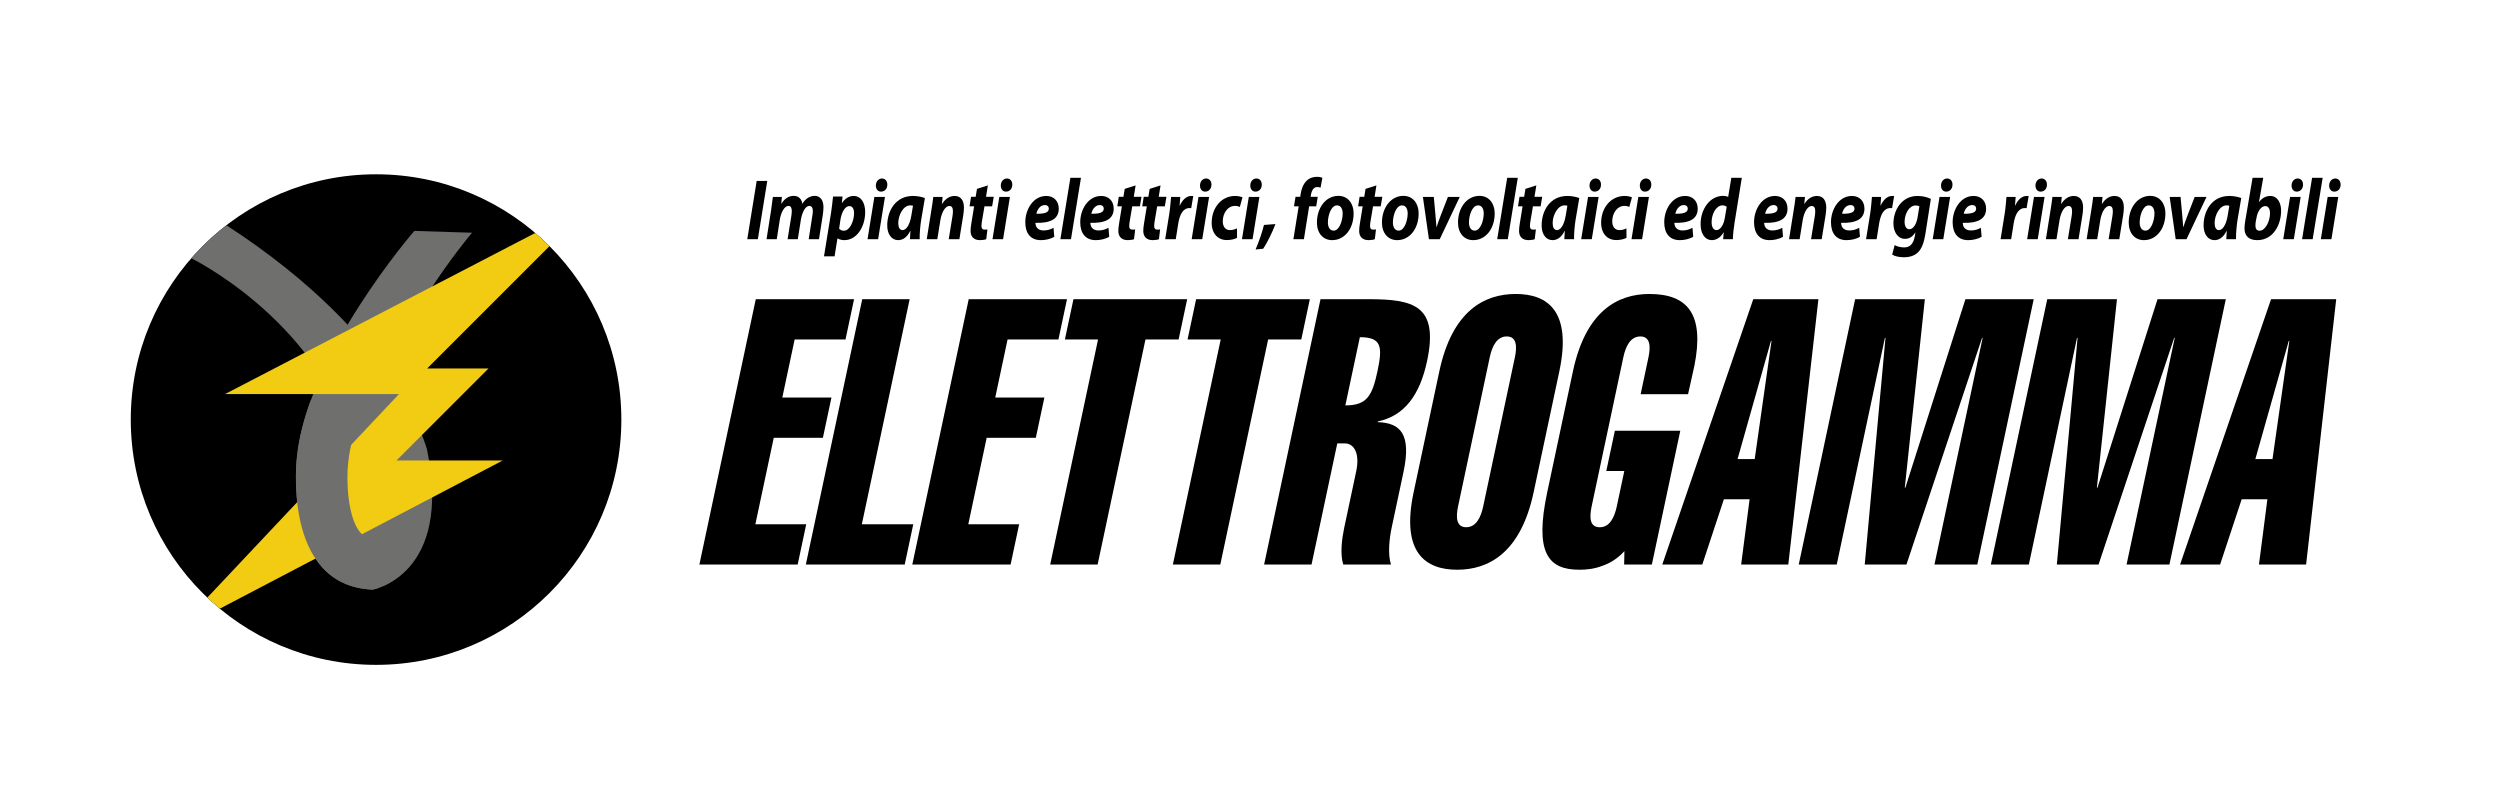
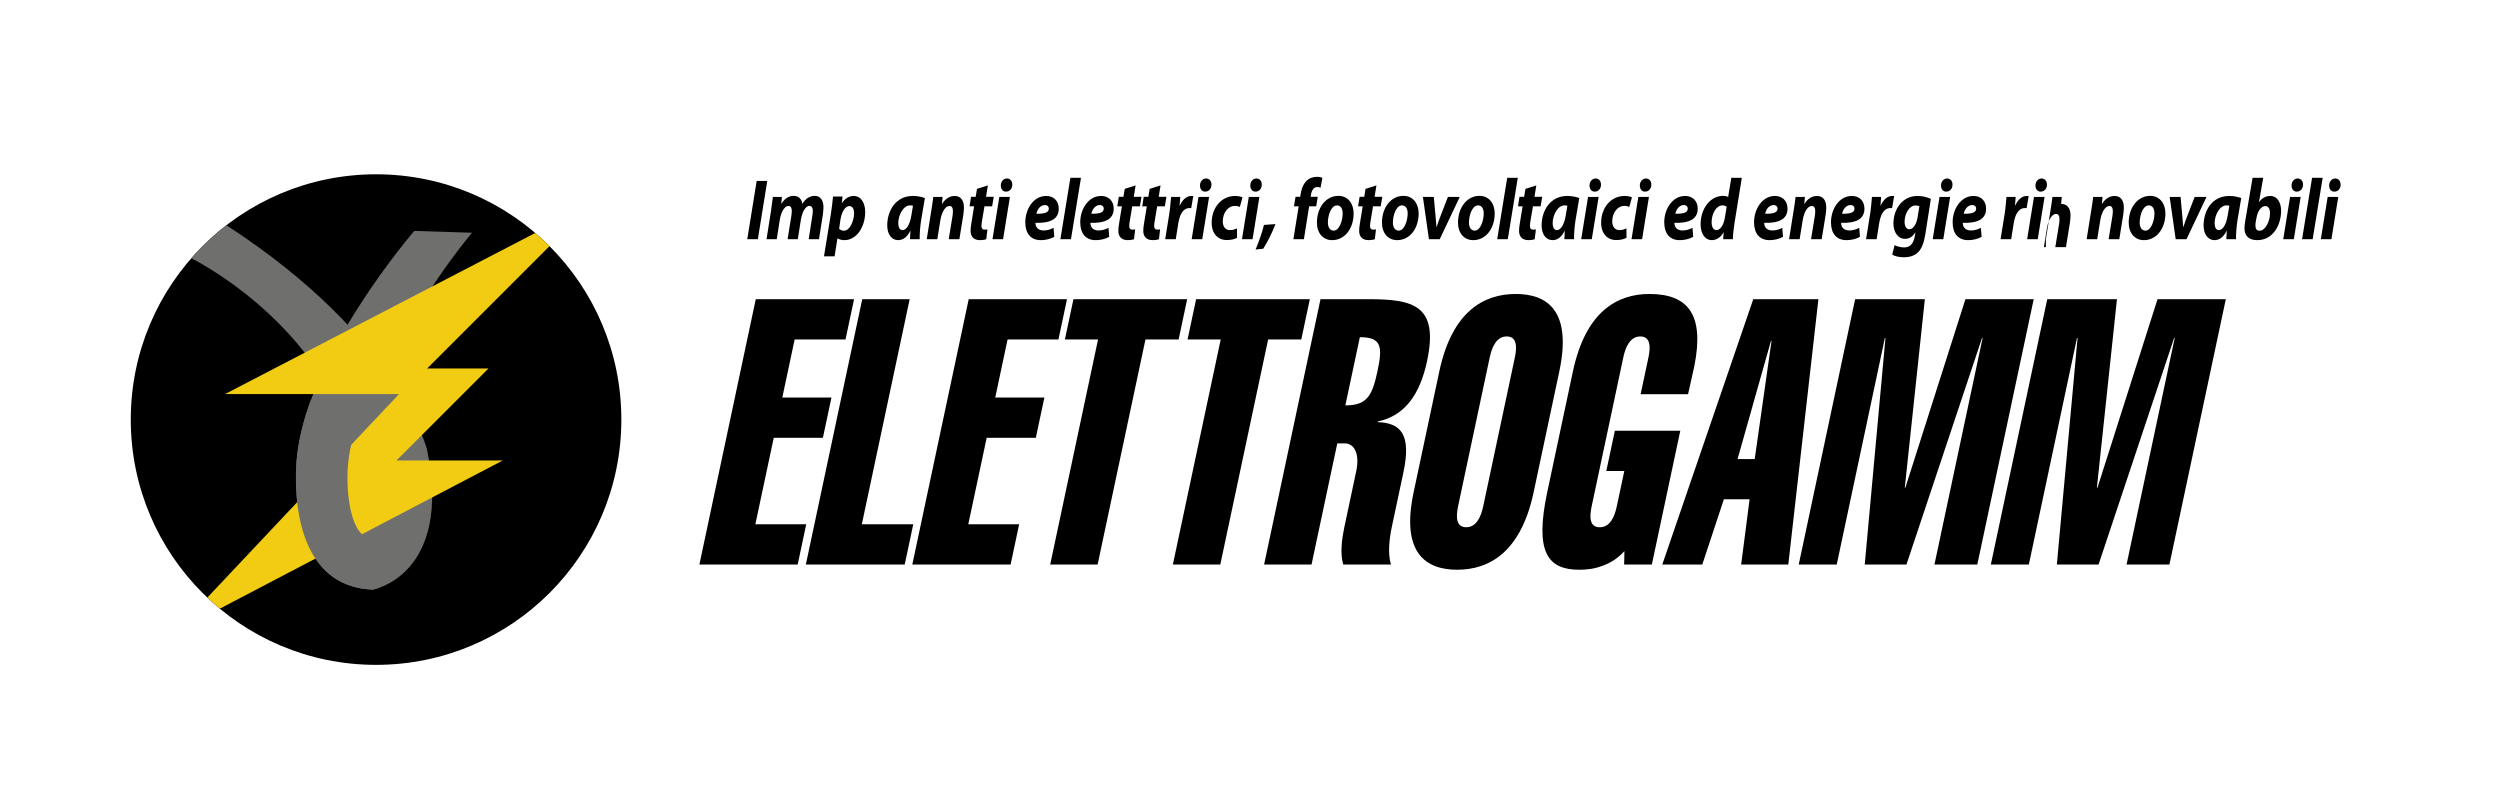
<svg xmlns="http://www.w3.org/2000/svg" xmlns:xlink="http://www.w3.org/1999/xlink" version="1.1" id="Livello_1" x="0px" y="0px" width="288.909px" height="91.778px" viewBox="0 0 288.909 91.778" enable-background="new 0 0 288.909 91.778" xml:space="preserve">
  <g>
    <path d="M88.669,20.906l-1.088,6.736h-1.224l1.088-6.736H88.669z" />
    <path d="M88.584,27.642l0.519-3.298c0.094-0.62,0.162-1.149,0.212-1.589h1.045l-0.076,0.79h0.017c0.383-0.63,0.893-0.91,1.428-0.91   c0.663,0,0.952,0.5,0.986,0.93c0.374-0.63,0.892-0.93,1.436-0.93c0.638,0,1.012,0.49,1.012,1.319c0,0.2-0.034,0.59-0.068,0.839   l-0.45,2.849h-1.19l0.417-2.679c0.034-0.19,0.06-0.399,0.06-0.589c0-0.34-0.127-0.58-0.408-0.58c-0.408,0-0.816,0.64-0.977,1.629   l-0.349,2.219h-1.182l0.434-2.688c0.025-0.2,0.051-0.39,0.051-0.56c0-0.34-0.094-0.6-0.391-0.6c-0.417,0-0.858,0.679-1.003,1.649   l-0.34,2.199H88.584z" />
    <path d="M95.223,29.621l0.808-4.978c0.093-0.58,0.187-1.429,0.238-1.929h1.096l-0.076,0.75h0.017   c0.34-0.53,0.833-0.819,1.334-0.819c0.901,0,1.343,0.849,1.343,1.859c0,1.689-0.96,3.248-2.414,3.248c-0.332,0-0.62-0.1-0.765-0.2   h-0.026l-0.331,2.069H95.223z M96.974,26.433c0.136,0.14,0.314,0.23,0.561,0.23c0.654,0,1.164-1.089,1.164-2.049   c0-0.39-0.145-0.8-0.535-0.8c-0.459,0-0.884,0.6-1.037,1.56L96.974,26.433z" />
-     <path d="M100.255,27.642l0.791-4.887h1.224l-0.791,4.887H100.255z M101.802,22.145c-0.34,0-0.586-0.28-0.586-0.7   c0-0.49,0.332-0.819,0.706-0.819c0.365,0,0.621,0.28,0.621,0.709c0,0.51-0.332,0.81-0.723,0.81H101.802z" />
    <path d="M105.159,27.642c0.008-0.29,0.034-0.62,0.051-0.969h-0.017c-0.382,0.809-0.918,1.079-1.402,1.079   c-0.748,0-1.258-0.68-1.258-1.699c0-1.649,0.935-3.408,2.975-3.408c0.501,0,1.028,0.11,1.377,0.24l-0.434,2.559   c-0.102,0.629-0.187,1.589-0.17,2.199H105.159z M105.507,23.774c-0.093-0.02-0.204-0.04-0.331-0.04   c-0.791,0-1.369,1.139-1.369,2.049c0,0.479,0.162,0.81,0.501,0.81c0.366,0,0.816-0.49,1.011-1.689L105.507,23.774z" />
    <path d="M107.097,27.642l0.527-3.298c0.11-0.62,0.17-1.149,0.229-1.589h1.08l-0.077,0.81h0.017c0.391-0.63,0.901-0.919,1.453-0.919   c0.68,0,1.071,0.49,1.071,1.339c0,0.22-0.034,0.58-0.068,0.82l-0.459,2.838h-1.232l0.442-2.708c0.026-0.17,0.042-0.36,0.042-0.54   c0-0.35-0.102-0.59-0.416-0.59c-0.399,0-0.867,0.59-1.037,1.669l-0.349,2.169H107.097z" />
    <path d="M114.16,21.425l-0.212,1.319h0.893l-0.187,1.1h-0.884l-0.281,1.659c-0.034,0.19-0.068,0.45-0.068,0.62   c0,0.24,0.085,0.41,0.357,0.41c0.102,0,0.229,0,0.332-0.02l-0.136,1.129c-0.161,0.07-0.467,0.11-0.722,0.11   c-0.739,0-1.088-0.439-1.088-1.06c0-0.26,0.025-0.529,0.093-0.909l0.314-1.939h-0.527l0.17-1.1h0.536l0.153-0.919L114.16,21.425z" />
    <path d="M114.696,27.642l0.791-4.887h1.224l-0.791,4.887H114.696z M116.243,22.145c-0.34,0-0.586-0.28-0.586-0.7   c0-0.49,0.332-0.819,0.706-0.819c0.365,0,0.621,0.28,0.621,0.709c0,0.51-0.332,0.81-0.723,0.81H116.243z" />
    <path d="M121.835,27.362c-0.484,0.29-1.088,0.39-1.555,0.39c-1.181,0-1.793-0.79-1.793-2.069c0-1.489,0.918-3.038,2.422-3.038   c0.841,0,1.445,0.56,1.445,1.469c0,1.239-1.028,1.689-2.703,1.639c0.008,0.14,0.051,0.36,0.136,0.5   c0.161,0.25,0.442,0.38,0.799,0.38c0.45,0,0.833-0.12,1.164-0.31L121.835,27.362z M120.756,23.694c-0.569,0-0.901,0.56-0.986,1.009   c0.96,0.01,1.436-0.14,1.436-0.6C121.207,23.864,121.037,23.694,120.756,23.694z" />
    <path d="M122.542,27.642l1.156-7.096h1.224l-1.156,7.096H122.542z" />
    <path d="M128.185,27.362c-0.484,0.29-1.088,0.39-1.555,0.39c-1.181,0-1.793-0.79-1.793-2.069c0-1.489,0.918-3.038,2.422-3.038   c0.841,0,1.445,0.56,1.445,1.469c0,1.239-1.028,1.689-2.703,1.639c0.008,0.14,0.051,0.36,0.136,0.5   c0.161,0.25,0.442,0.38,0.799,0.38c0.45,0,0.833-0.12,1.164-0.31L128.185,27.362z M127.106,23.694c-0.569,0-0.901,0.56-0.986,1.009   c0.96,0.01,1.436-0.14,1.436-0.6C127.556,23.864,127.386,23.694,127.106,23.694z" />
    <path d="M131.236,21.425l-0.212,1.319h0.893l-0.187,1.1h-0.884l-0.281,1.659c-0.034,0.19-0.068,0.45-0.068,0.62   c0,0.24,0.085,0.41,0.357,0.41c0.102,0,0.229,0,0.332-0.02l-0.136,1.129c-0.161,0.07-0.467,0.11-0.722,0.11   c-0.739,0-1.088-0.439-1.088-1.06c0-0.26,0.025-0.529,0.093-0.909l0.314-1.939h-0.527l0.17-1.1h0.536l0.153-0.919L131.236,21.425z" />
    <path d="M134.118,21.425l-0.212,1.319h0.893l-0.187,1.1h-0.884l-0.281,1.659c-0.034,0.19-0.068,0.45-0.068,0.62   c0,0.24,0.085,0.41,0.357,0.41c0.102,0,0.229,0,0.332-0.02l-0.136,1.129c-0.161,0.07-0.467,0.11-0.722,0.11   c-0.739,0-1.088-0.439-1.088-1.06c0-0.26,0.025-0.529,0.093-0.909l0.314-1.939h-0.527l0.17-1.1h0.536l0.153-0.919L134.118,21.425z" />
    <path d="M134.654,27.642l0.468-2.908c0.119-0.74,0.17-1.56,0.212-1.979h1.062c-0.026,0.33-0.042,0.66-0.077,1h0.025   c0.297-0.65,0.756-1.109,1.326-1.109c0.076,0,0.153,0,0.229,0.01l-0.238,1.399c-0.06-0.01-0.127-0.01-0.195-0.01   c-0.782,0-1.147,0.82-1.3,1.779l-0.289,1.819H134.654z" />
    <path d="M137.713,27.642l0.791-4.887h1.224l-0.791,4.887H137.713z M139.26,22.145c-0.34,0-0.586-0.28-0.586-0.7   c0-0.49,0.332-0.819,0.706-0.819c0.365,0,0.621,0.28,0.621,0.709c0,0.51-0.332,0.81-0.723,0.81H139.26z" />
    <path d="M142.958,27.482c-0.264,0.15-0.688,0.26-1.182,0.26c-1.028,0-1.75-0.74-1.75-1.999c0-1.739,1.13-3.098,2.711-3.098   c0.357,0,0.663,0.08,0.85,0.16l-0.306,1.109c-0.145-0.07-0.314-0.12-0.561-0.12c-0.867,0-1.411,0.869-1.411,1.789   c0,0.67,0.366,1.01,0.816,1.01c0.357,0,0.612-0.1,0.825-0.2L142.958,27.482z" />
    <path d="M143.527,27.642l0.791-4.887h1.224l-0.791,4.887H143.527z M145.074,22.145c-0.34,0-0.586-0.28-0.586-0.7   c0-0.49,0.332-0.819,0.706-0.819c0.365,0,0.621,0.28,0.621,0.709c0,0.51-0.332,0.81-0.723,0.81H145.074z" />
    <path d="M145.1,28.832c0.374-0.89,0.748-1.929,0.969-2.838l1.326-0.1c-0.391,1.02-0.909,2.069-1.411,2.849L145.1,28.832z" />
    <path d="M149.469,27.642l0.612-3.798h-0.544l0.179-1.1h0.544l0.034-0.25c0.085-0.58,0.28-1.189,0.697-1.599   c0.332-0.33,0.773-0.46,1.181-0.46c0.298,0,0.519,0.05,0.646,0.12l-0.212,1.139c-0.102-0.05-0.229-0.08-0.391-0.08   c-0.399,0-0.637,0.4-0.714,0.89l-0.042,0.24h0.825l-0.179,1.1h-0.816l-0.604,3.798H149.469z" />
    <path d="M156.43,24.654c0,1.789-1.045,3.098-2.482,3.098c-1.054,0-1.759-0.81-1.759-2.029c0-1.689,1.003-3.088,2.482-3.088   C155.784,22.635,156.43,23.534,156.43,24.654z M153.456,25.703c0,0.57,0.238,0.95,0.671,0.95c0.654,0,1.037-1.16,1.037-1.989   c0-0.45-0.17-0.929-0.654-0.929C153.804,23.734,153.456,24.943,153.456,25.703z" />
    <path d="M159.065,21.425l-0.212,1.319h0.893l-0.187,1.1h-0.884l-0.281,1.659c-0.034,0.19-0.068,0.45-0.068,0.62   c0,0.24,0.085,0.41,0.357,0.41c0.102,0,0.229,0,0.332-0.02l-0.136,1.129c-0.161,0.07-0.467,0.11-0.722,0.11   c-0.739,0-1.088-0.439-1.088-1.06c0-0.26,0.025-0.529,0.093-0.909l0.314-1.939h-0.527l0.17-1.1h0.536l0.153-0.919L159.065,21.425z" />
    <path d="M163.944,24.654c0,1.789-1.045,3.098-2.482,3.098c-1.054,0-1.759-0.81-1.759-2.029c0-1.689,1.003-3.088,2.482-3.088   C163.298,22.635,163.944,23.534,163.944,24.654z M160.969,25.703c0,0.57,0.238,0.95,0.671,0.95c0.654,0,1.037-1.16,1.037-1.989   c0-0.45-0.17-0.929-0.654-0.929C161.317,23.734,160.969,24.943,160.969,25.703z" />
    <path d="M165.695,22.755l0.195,2.139c0.042,0.6,0.085,0.97,0.11,1.329h0.026c0.11-0.35,0.238-0.719,0.467-1.319l0.833-2.149h1.368   l-2.312,4.887h-1.25l-0.697-4.887H165.695z" />
    <path d="M172.733,24.654c0,1.789-1.045,3.098-2.482,3.098c-1.054,0-1.759-0.81-1.759-2.029c0-1.689,1.003-3.088,2.482-3.088   C172.087,22.635,172.733,23.534,172.733,24.654z M169.758,25.703c0,0.57,0.238,0.95,0.671,0.95c0.654,0,1.037-1.16,1.037-1.989   c0-0.45-0.17-0.929-0.654-0.929C170.106,23.734,169.758,24.943,169.758,25.703z" />
    <path d="M173.022,27.642l1.156-7.096h1.224l-1.156,7.096H173.022z" />
    <path d="M177.543,21.425l-0.212,1.319h0.893l-0.187,1.1h-0.884l-0.281,1.659c-0.034,0.19-0.068,0.45-0.068,0.62   c0,0.24,0.085,0.41,0.357,0.41c0.102,0,0.229,0,0.332-0.02l-0.136,1.129c-0.161,0.07-0.467,0.11-0.722,0.11   c-0.739,0-1.088-0.439-1.088-1.06c0-0.26,0.025-0.529,0.093-0.909l0.314-1.939h-0.527l0.17-1.1h0.536l0.153-0.919L177.543,21.425z" />
    <path d="M180.782,27.642c0.008-0.29,0.034-0.62,0.051-0.969h-0.017c-0.382,0.809-0.918,1.079-1.402,1.079   c-0.748,0-1.258-0.68-1.258-1.699c0-1.649,0.935-3.408,2.975-3.408c0.501,0,1.028,0.11,1.377,0.24l-0.434,2.559   c-0.102,0.629-0.187,1.589-0.17,2.199H180.782z M181.13,23.774c-0.093-0.02-0.204-0.04-0.331-0.04   c-0.791,0-1.369,1.139-1.369,2.049c0,0.479,0.162,0.81,0.501,0.81c0.366,0,0.816-0.49,1.011-1.689L181.13,23.774z" />
    <path d="M182.729,27.642l0.791-4.887h1.224l-0.791,4.887H182.729z M184.276,22.145c-0.34,0-0.586-0.28-0.586-0.7   c0-0.49,0.332-0.819,0.706-0.819c0.365,0,0.621,0.28,0.621,0.709c0,0.51-0.332,0.81-0.723,0.81H184.276z" />
    <path d="M187.965,27.482c-0.264,0.15-0.688,0.26-1.182,0.26c-1.028,0-1.75-0.74-1.75-1.999c0-1.739,1.13-3.098,2.711-3.098   c0.357,0,0.663,0.08,0.85,0.16l-0.306,1.109c-0.145-0.07-0.314-0.12-0.561-0.12c-0.867,0-1.411,0.869-1.411,1.789   c0,0.67,0.366,1.01,0.816,1.01c0.357,0,0.612-0.1,0.825-0.2L187.965,27.482z" />
    <path d="M188.543,27.642l0.791-4.887h1.224l-0.791,4.887H188.543z M190.09,22.145c-0.34,0-0.586-0.28-0.586-0.7   c0-0.49,0.332-0.819,0.706-0.819c0.365,0,0.621,0.28,0.621,0.709c0,0.51-0.332,0.81-0.723,0.81H190.09z" />
    <path d="M195.674,27.362c-0.484,0.29-1.088,0.39-1.555,0.39c-1.181,0-1.793-0.79-1.793-2.069c0-1.489,0.918-3.038,2.422-3.038   c0.841,0,1.445,0.56,1.445,1.469c0,1.239-1.028,1.689-2.703,1.639c0.008,0.14,0.051,0.36,0.136,0.5   c0.161,0.25,0.442,0.38,0.799,0.38c0.45,0,0.833-0.12,1.164-0.31L195.674,27.362z M194.595,23.694c-0.569,0-0.901,0.56-0.986,1.009   c0.96,0.01,1.436-0.14,1.436-0.6C195.045,23.864,194.875,23.694,194.595,23.694z" />
    <path d="M201.292,20.546l-0.841,5.197c-0.102,0.62-0.178,1.319-0.195,1.899h-1.122l0.06-0.79h-0.017   c-0.365,0.649-0.875,0.899-1.368,0.899c-0.706,0-1.283-0.66-1.283-1.849c0-1.699,1.045-3.268,2.618-3.268   c0.17,0,0.391,0.04,0.569,0.12l0.365-2.209H201.292z M199.542,23.904c-0.102-0.1-0.289-0.17-0.484-0.17   c-0.74,0-1.258,1-1.258,1.939c0,0.589,0.221,0.919,0.569,0.919c0.357,0,0.79-0.44,0.952-1.379L199.542,23.904z" />
    <path d="M206.052,27.362c-0.484,0.29-1.088,0.39-1.555,0.39c-1.181,0-1.793-0.79-1.793-2.069c0-1.489,0.918-3.038,2.422-3.038   c0.841,0,1.445,0.56,1.445,1.469c0,1.239-1.028,1.689-2.703,1.639c0.008,0.14,0.051,0.36,0.136,0.5   c0.161,0.25,0.442,0.38,0.799,0.38c0.45,0,0.833-0.12,1.164-0.31L206.052,27.362z M204.973,23.694c-0.569,0-0.901,0.56-0.986,1.009   c0.96,0.01,1.436-0.14,1.436-0.6C205.423,23.864,205.253,23.694,204.973,23.694z" />
    <path d="M206.75,27.642l0.527-3.298c0.11-0.62,0.17-1.149,0.229-1.589h1.08l-0.077,0.81h0.017c0.391-0.63,0.901-0.919,1.453-0.919   c0.68,0,1.071,0.49,1.071,1.339c0,0.22-0.034,0.58-0.068,0.82l-0.459,2.838h-1.232l0.442-2.708c0.026-0.17,0.042-0.36,0.042-0.54   c0-0.35-0.102-0.59-0.416-0.59c-0.399,0-0.867,0.59-1.037,1.669l-0.349,2.169H206.75z" />
    <path d="M214.943,27.362c-0.484,0.29-1.088,0.39-1.555,0.39c-1.181,0-1.793-0.79-1.793-2.069c0-1.489,0.918-3.038,2.422-3.038   c0.841,0,1.445,0.56,1.445,1.469c0,1.239-1.028,1.689-2.703,1.639c0.008,0.14,0.051,0.36,0.136,0.5   c0.161,0.25,0.442,0.38,0.799,0.38c0.45,0,0.833-0.12,1.164-0.31L214.943,27.362z M213.864,23.694c-0.569,0-0.901,0.56-0.986,1.009   c0.96,0.01,1.436-0.14,1.436-0.6C214.314,23.864,214.144,23.694,213.864,23.694z" />
    <path d="M215.649,27.642l0.468-2.908c0.119-0.74,0.17-1.56,0.212-1.979h1.062c-0.026,0.33-0.042,0.66-0.077,1h0.025   c0.297-0.65,0.756-1.109,1.326-1.109c0.076,0,0.153,0,0.229,0.01l-0.238,1.399c-0.06-0.01-0.127-0.01-0.195-0.01   c-0.782,0-1.147,0.82-1.3,1.779l-0.289,1.819H215.649z" />
    <path d="M218.955,28.322c0.229,0.16,0.731,0.27,1.088,0.27c0.612,0,1.062-0.32,1.241-1.299l0.068-0.42h-0.017   c-0.323,0.5-0.697,0.729-1.19,0.729c-0.824,0-1.326-0.79-1.334-1.749c-0.008-1.609,0.978-3.208,2.788-3.208   c0.586,0,1.096,0.13,1.538,0.34l-0.629,4.027c-0.145,0.9-0.382,1.699-0.875,2.169c-0.45,0.42-1.054,0.55-1.606,0.55   c-0.561,0-1.071-0.12-1.36-0.31L218.955,28.322z M221.811,23.834c-0.094-0.05-0.272-0.09-0.442-0.09   c-0.74,0-1.267,0.97-1.267,1.889c0,0.5,0.187,0.859,0.561,0.859c0.399,0,0.799-0.53,0.935-1.349L221.811,23.834z" />
    <path d="M223.35,27.642l0.791-4.887h1.224l-0.791,4.887H223.35z M224.896,22.145c-0.34,0-0.586-0.28-0.586-0.7   c0-0.49,0.332-0.819,0.706-0.819c0.365,0,0.621,0.28,0.621,0.709c0,0.51-0.332,0.81-0.723,0.81H224.896z" />
    <path d="M229.002,27.362c-0.484,0.29-1.088,0.39-1.555,0.39c-1.181,0-1.793-0.79-1.793-2.069c0-1.489,0.918-3.038,2.422-3.038   c0.841,0,1.445,0.56,1.445,1.469c0,1.239-1.028,1.689-2.703,1.639c0.008,0.14,0.051,0.36,0.136,0.5   c0.161,0.25,0.442,0.38,0.799,0.38c0.45,0,0.833-0.12,1.164-0.31L229.002,27.362z M227.923,23.694c-0.569,0-0.901,0.56-0.986,1.009   c0.96,0.01,1.436-0.14,1.436-0.6C228.373,23.864,228.203,23.694,227.923,23.694z" />
    <path d="M231.195,27.642l0.468-2.908c0.119-0.74,0.17-1.56,0.212-1.979h1.062c-0.026,0.33-0.042,0.66-0.077,1h0.025   c0.297-0.65,0.756-1.109,1.326-1.109c0.076,0,0.153,0,0.229,0.01l-0.238,1.399c-0.06-0.01-0.127-0.01-0.195-0.01   c-0.782,0-1.147,0.82-1.3,1.779l-0.289,1.819H231.195z" />
    <path d="M234.264,27.642l0.791-4.887h1.224l-0.791,4.887H234.264z M235.811,22.145c-0.34,0-0.586-0.28-0.586-0.7   c0-0.49,0.332-0.819,0.706-0.819c0.365,0,0.621,0.28,0.621,0.709c0,0.51-0.332,0.81-0.723,0.81H235.811z" />
-     <path d="M236.431,27.642l0.527-3.298c0.11-0.62,0.17-1.149,0.229-1.589h1.08l-0.077,0.81h0.017c0.391-0.63,0.901-0.919,1.453-0.919   c0.68,0,1.071,0.49,1.071,1.339c0,0.22-0.034,0.58-0.068,0.82l-0.459,2.838h-1.232l0.442-2.708c0.026-0.17,0.042-0.36,0.042-0.54   c0-0.35-0.102-0.59-0.416-0.59c-0.399,0-0.867,0.59-1.037,1.669l-0.349,2.169H236.431z" />
+     <path d="M236.431,27.642l0.527-3.298c0.11-0.62,0.17-1.149,0.229-1.589h1.08l-0.077,0.81h0.017c0.68,0,1.071,0.49,1.071,1.339c0,0.22-0.034,0.58-0.068,0.82l-0.459,2.838h-1.232l0.442-2.708c0.026-0.17,0.042-0.36,0.042-0.54   c0-0.35-0.102-0.59-0.416-0.59c-0.399,0-0.867,0.59-1.037,1.669l-0.349,2.169H236.431z" />
    <path d="M241.14,27.642l0.527-3.298c0.11-0.62,0.17-1.149,0.229-1.589h1.08l-0.077,0.81h0.017c0.391-0.63,0.901-0.919,1.453-0.919   c0.68,0,1.071,0.49,1.071,1.339c0,0.22-0.034,0.58-0.068,0.82l-0.459,2.838h-1.232l0.442-2.708c0.026-0.17,0.042-0.36,0.042-0.54   c0-0.35-0.102-0.59-0.416-0.59c-0.399,0-0.867,0.59-1.037,1.669l-0.349,2.169H241.14z" />
    <path d="M250.243,24.654c0,1.789-1.045,3.098-2.482,3.098c-1.054,0-1.759-0.81-1.759-2.029c0-1.689,1.003-3.088,2.482-3.088   C249.597,22.635,250.243,23.534,250.243,24.654z M247.269,25.703c0,0.57,0.238,0.95,0.671,0.95c0.654,0,1.037-1.16,1.037-1.989   c0-0.45-0.17-0.929-0.654-0.929C247.617,23.734,247.269,24.943,247.269,25.703z" />
    <path d="M251.994,22.755l0.195,2.139c0.042,0.6,0.085,0.97,0.11,1.329h0.026c0.11-0.35,0.238-0.719,0.467-1.319l0.833-2.149h1.368   l-2.312,4.887h-1.25l-0.697-4.887H251.994z" />
    <path d="M257.281,27.642c0.008-0.29,0.034-0.62,0.051-0.969h-0.017c-0.382,0.809-0.918,1.079-1.402,1.079   c-0.748,0-1.258-0.68-1.258-1.699c0-1.649,0.935-3.408,2.975-3.408c0.501,0,1.028,0.11,1.377,0.24l-0.434,2.559   c-0.102,0.629-0.187,1.589-0.17,2.199H257.281z M257.629,23.774c-0.093-0.02-0.204-0.04-0.331-0.04   c-0.791,0-1.369,1.139-1.369,2.049c0,0.479,0.162,0.81,0.501,0.81c0.366,0,0.816-0.49,1.011-1.689L257.629,23.774z" />
    <path d="M261.548,20.546l-0.493,2.798h0.017c0.306-0.43,0.773-0.699,1.284-0.699c0.867,0,1.258,0.839,1.258,1.709   c0,1.579-0.884,3.398-2.754,3.398c-0.986,0-1.479-0.5-1.479-1.369c0-0.3,0.042-0.6,0.093-0.89l0.841-4.947H261.548z    M260.689,25.583c-0.025,0.16-0.051,0.34-0.042,0.54c0.009,0.35,0.179,0.54,0.468,0.54c0.714,0,1.215-1.159,1.215-2.009   c0-0.48-0.17-0.84-0.544-0.84c-0.442,0-0.875,0.52-1.02,1.37L260.689,25.583z" />
    <path d="M263.86,27.642l0.791-4.887h1.224l-0.791,4.887H263.86z M265.407,22.145c-0.34,0-0.586-0.28-0.586-0.7   c0-0.49,0.332-0.819,0.706-0.819c0.365,0,0.621,0.28,0.621,0.709c0,0.51-0.332,0.81-0.723,0.81H265.407z" />
    <path d="M266.036,27.642l1.156-7.096h1.224l-1.156,7.096H266.036z" />
    <path d="M268.204,27.642l0.791-4.887h1.224l-0.791,4.887H268.204z M269.75,22.145c-0.34,0-0.586-0.28-0.586-0.7   c0-0.49,0.332-0.819,0.706-0.819c0.365,0,0.621,0.28,0.621,0.709c0,0.51-0.332,0.81-0.723,0.81H269.75z" />
  </g>
  <g>
    <defs>
      <rect id="SVGID_1_" x="15.112" y="20.141" width="56.693" height="56.694" />
    </defs>
    <clipPath id="SVGID_2_">
      <use xlink:href="#SVGID_1_" overflow="visible" />
    </clipPath>
    <path clip-path="url(#SVGID_2_)" d="M15.112,48.488c0-15.655,12.691-28.346,28.346-28.346c15.655,0,28.347,12.691,28.347,28.346   c0,15.656-12.692,28.346-28.347,28.346C27.803,76.834,15.112,64.145,15.112,48.488" />
  </g>
  <g>
    <defs>
      <path id="SVGID_3_" d="M15.112,48.488c0,15.656,12.691,28.347,28.346,28.347c15.655,0,28.347-12.691,28.347-28.347    c0-15.655-12.692-28.346-28.347-28.346C27.803,20.142,15.112,32.833,15.112,48.488" />
    </defs>
    <clipPath id="SVGID_4_">
      <use xlink:href="#SVGID_3_" overflow="visible" />
    </clipPath>
    <path clip-path="url(#SVGID_4_)" fill="#6F6F6E" d="M47.879,26.686c0,0-12.292,14.166-13.542,26.042c0,0-1.875,14.999,8.75,15.416   c0,0,9.271-1.667,6.25-16.249c0,0.208-2.916-12.709-23.125-25.834c0,0-2.187,1.355-4.166,3.751c0,0,14.166,6.874,18.541,21.041   c0,0,5.209-13.334,13.959-23.959L47.879,26.686z" />
    <polygon clip-path="url(#SVGID_4_)" fill="#F2CB13" points="63.538,26.048 26.004,45.54 46.108,45.54 22.198,70.929 23.379,71.401    58.104,53.212 45.82,53.212 56.451,42.583 49.364,42.583 64.718,27.229  " />
  </g>
  <g>
    <defs>
      <rect id="SVGID_5_" x="15.112" y="20.141" width="56.693" height="56.694" />
    </defs>
    <clipPath id="SVGID_6_">
      <use xlink:href="#SVGID_5_" overflow="visible" />
    </clipPath>
    <path clip-path="url(#SVGID_6_)" fill="#6F6F6E" d="M42.435,62.873c-0.029-0.291-0.045-0.585-0.054-0.882   c-0.009,0.008-0.019,0.017-0.028,0.024c-0.427-0.144-0.608-0.356-0.734-0.504c-1.389-1.621-1.641-5.782-1.378-8.057l0.007-0.057   l0.006-0.058c0.094-0.884,0.275-1.804,0.524-2.743c-1.369-1.233-2.452-2.8-3.106-4.477c-0.446,0.057-0.896,0.096-1.349,0.096   c-0.131,0-0.262-0.015-0.393-0.019c-0.801,2.183-1.386,4.387-1.611,6.518c0,0-1.875,15,8.75,15.417c0,0,0.256-0.048,0.665-0.189   C42.964,66.414,42.621,64.738,42.435,62.873" />
  </g>
  <polygon points="92.183,65.237 93.171,60.585 87.293,60.585 89.417,50.595 95.097,50.595 96.085,45.944 90.406,45.944   91.833,39.226 97.711,39.226 98.7,34.575 87.341,34.575 80.824,65.237 " />
  <polygon points="104.552,65.237 105.541,60.585 99.597,60.585 105.125,34.575 99.644,34.575 93.126,65.237 " />
  <polygon points="116.789,65.237 117.778,60.585 111.9,60.585 114.024,50.595 119.703,50.595 120.692,45.944 115.013,45.944   116.44,39.226 122.318,39.226 123.306,34.575 111.948,34.575 105.43,65.237 " />
  <polygon points="126.895,39.226 121.365,65.237 126.847,65.237 132.375,39.226 136.207,39.226 137.194,34.575 124.052,34.575   123.064,39.226 " />
  <polygon points="141.07,39.226 135.541,65.237 141.023,65.237 146.551,39.226 150.382,39.226 151.37,34.575 138.228,34.575   137.24,39.226 " />
  <path d="M157.15,38.967c2.509,0,2.643,1.077,2.039,3.92c-0.613,2.885-1.238,3.962-3.715,3.962L157.15,38.967z M151.566,65.237  l2.975-13.996h0.891c0.991,0,1.753,1.077,1.295,3.23l-1.382,6.503c-0.256,1.205-0.509,3.014-0.114,4.263h5.514  c-0.394-1.249-0.175-3.058,0.081-4.263l1.364-6.417c0.934-4.393-0.343-5.685-2.967-5.771l0.018-0.086  c3.11-0.646,4.862-3.143,5.677-6.976c1.373-6.46-1.584-7.149-6.802-7.149h-5.514l-6.517,30.662H151.566z" />
  <path d="M180.199,42.929c1.492-7.019-1.398-8.957-5.03-8.957c-3.632,0-7.346,1.938-8.838,8.957l-2.966,13.953  c-1.492,7.02,1.398,8.958,5.03,8.958c3.632,0,7.346-1.938,8.838-8.958L180.199,42.929z M172.16,41.292  c0.265-1.249,0.81-2.412,1.965-2.412c1.156,0,1.206,1.163,0.941,2.412l-3.662,17.226c-0.265,1.249-0.809,2.411-1.965,2.411  c-1.156,0-1.206-1.162-0.94-2.411L172.16,41.292z" />
  <path d="M187.692,65.237h3.203l3.286-15.46h-7.561l-0.989,4.651h2.08l-0.869,4.091c-0.266,1.249-0.81,2.412-1.966,2.412  c-1.189,0-1.206-1.163-0.94-2.412l3.661-17.226c0.266-1.249,0.81-2.411,1.966-2.411c1.155,0,1.206,1.162,0.94,2.411l-0.906,4.264  h5.481l0.72-3.23c1.215-6.029-0.767-8.355-5.192-8.355c-3.632,0-7.346,1.938-8.837,8.958l-2.966,13.953  c-1.493,7.019,0.11,8.957,3.709,8.957c0.792,0,1.702-0.086,2.601-0.43c0.923-0.302,1.834-0.862,2.611-1.723L187.692,65.237z" />
  <path d="M202.614,34.574l-10.513,30.662h4.623l2.493-7.536h2.972l-0.975,7.536h5.448l3.48-30.662H202.614z M200.8,53.049  l3.859-13.652h0.066l-1.944,13.652H200.8z" />
  <polygon points="217.826,39.053 217.892,39.053 215.496,65.236 220.317,65.236 229.053,39.053 229.119,39.053 223.553,65.236   228.506,65.236 235.024,34.575 227.132,34.575 220.188,56.366 220.124,56.366 222.443,34.575 214.386,34.575 207.869,65.236   212.26,65.236 " />
  <polygon points="240.026,39.053 240.092,39.053 237.697,65.236 242.518,65.236 251.253,39.053 251.319,39.053 245.754,65.236   250.707,65.236 257.224,34.575 249.332,34.575 242.389,56.366 242.323,56.366 244.644,34.575 236.587,34.575 230.069,65.236   234.461,65.236 " />
-   <path d="M262.453,34.574l-10.513,30.662h4.623l2.493-7.536h2.972l-0.975,7.536h5.449l3.479-30.662H262.453z M260.638,53.049  l3.859-13.652h0.066l-1.944,13.652H260.638z" />
</svg>